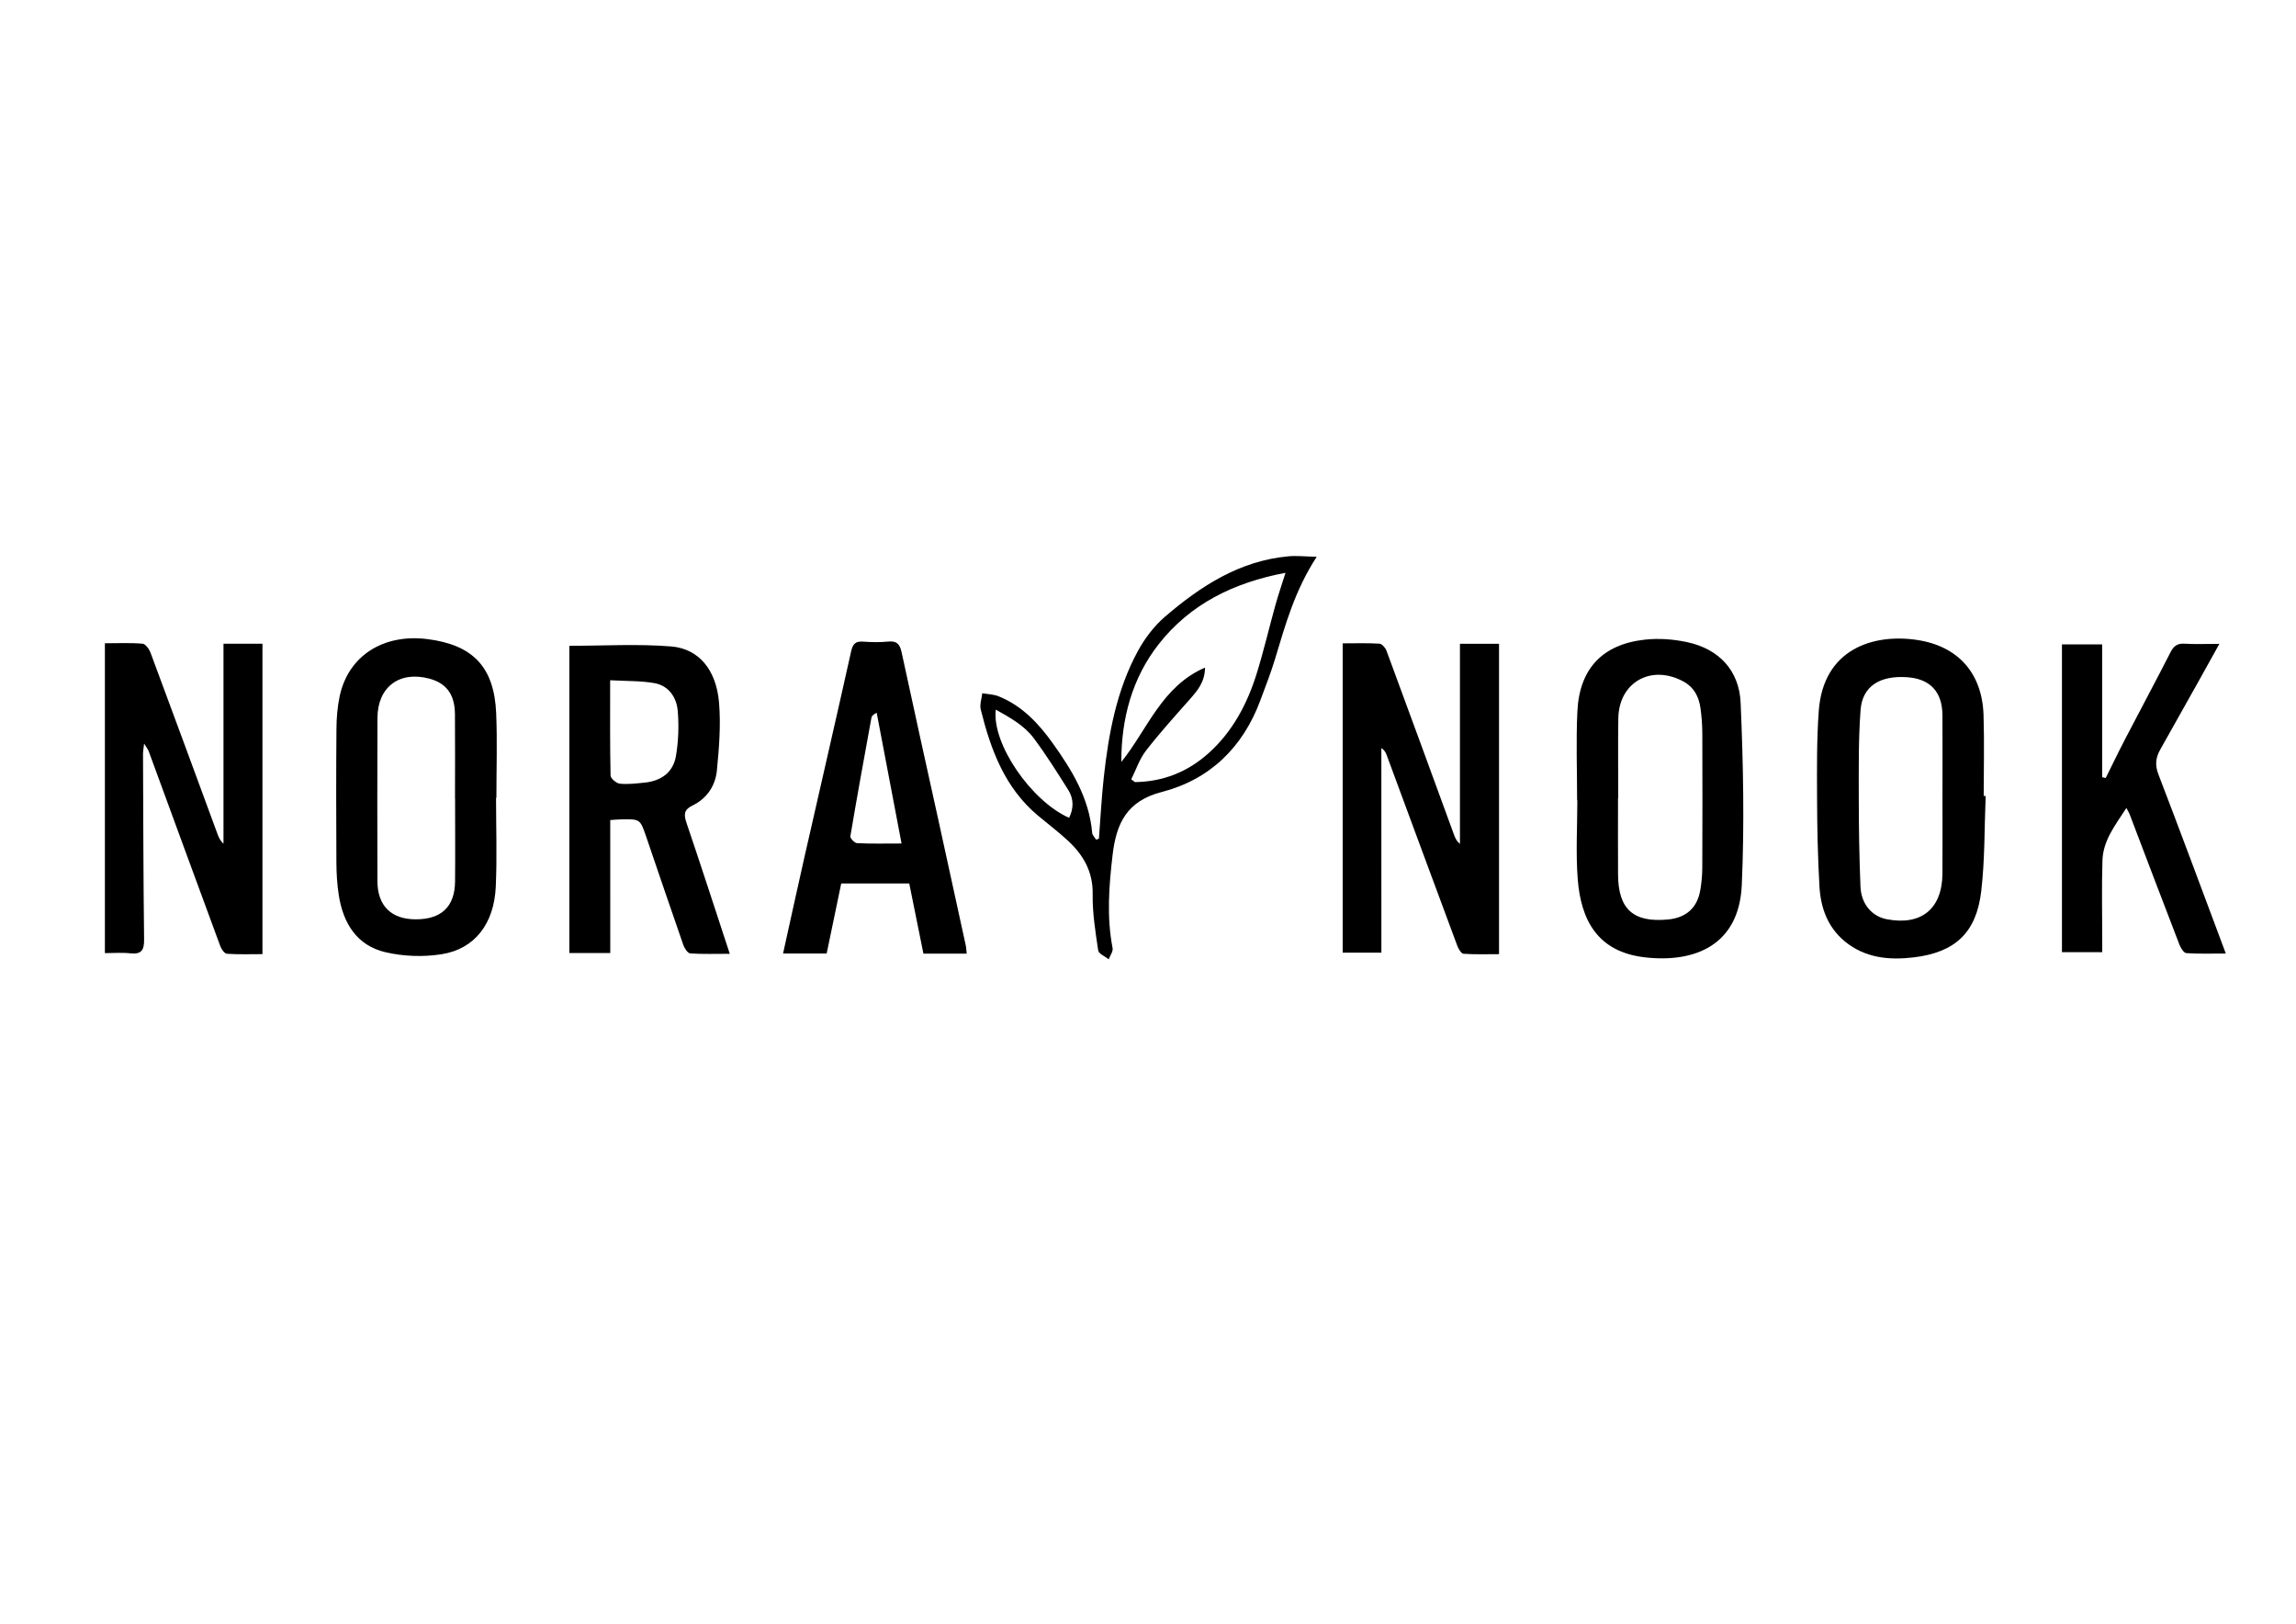
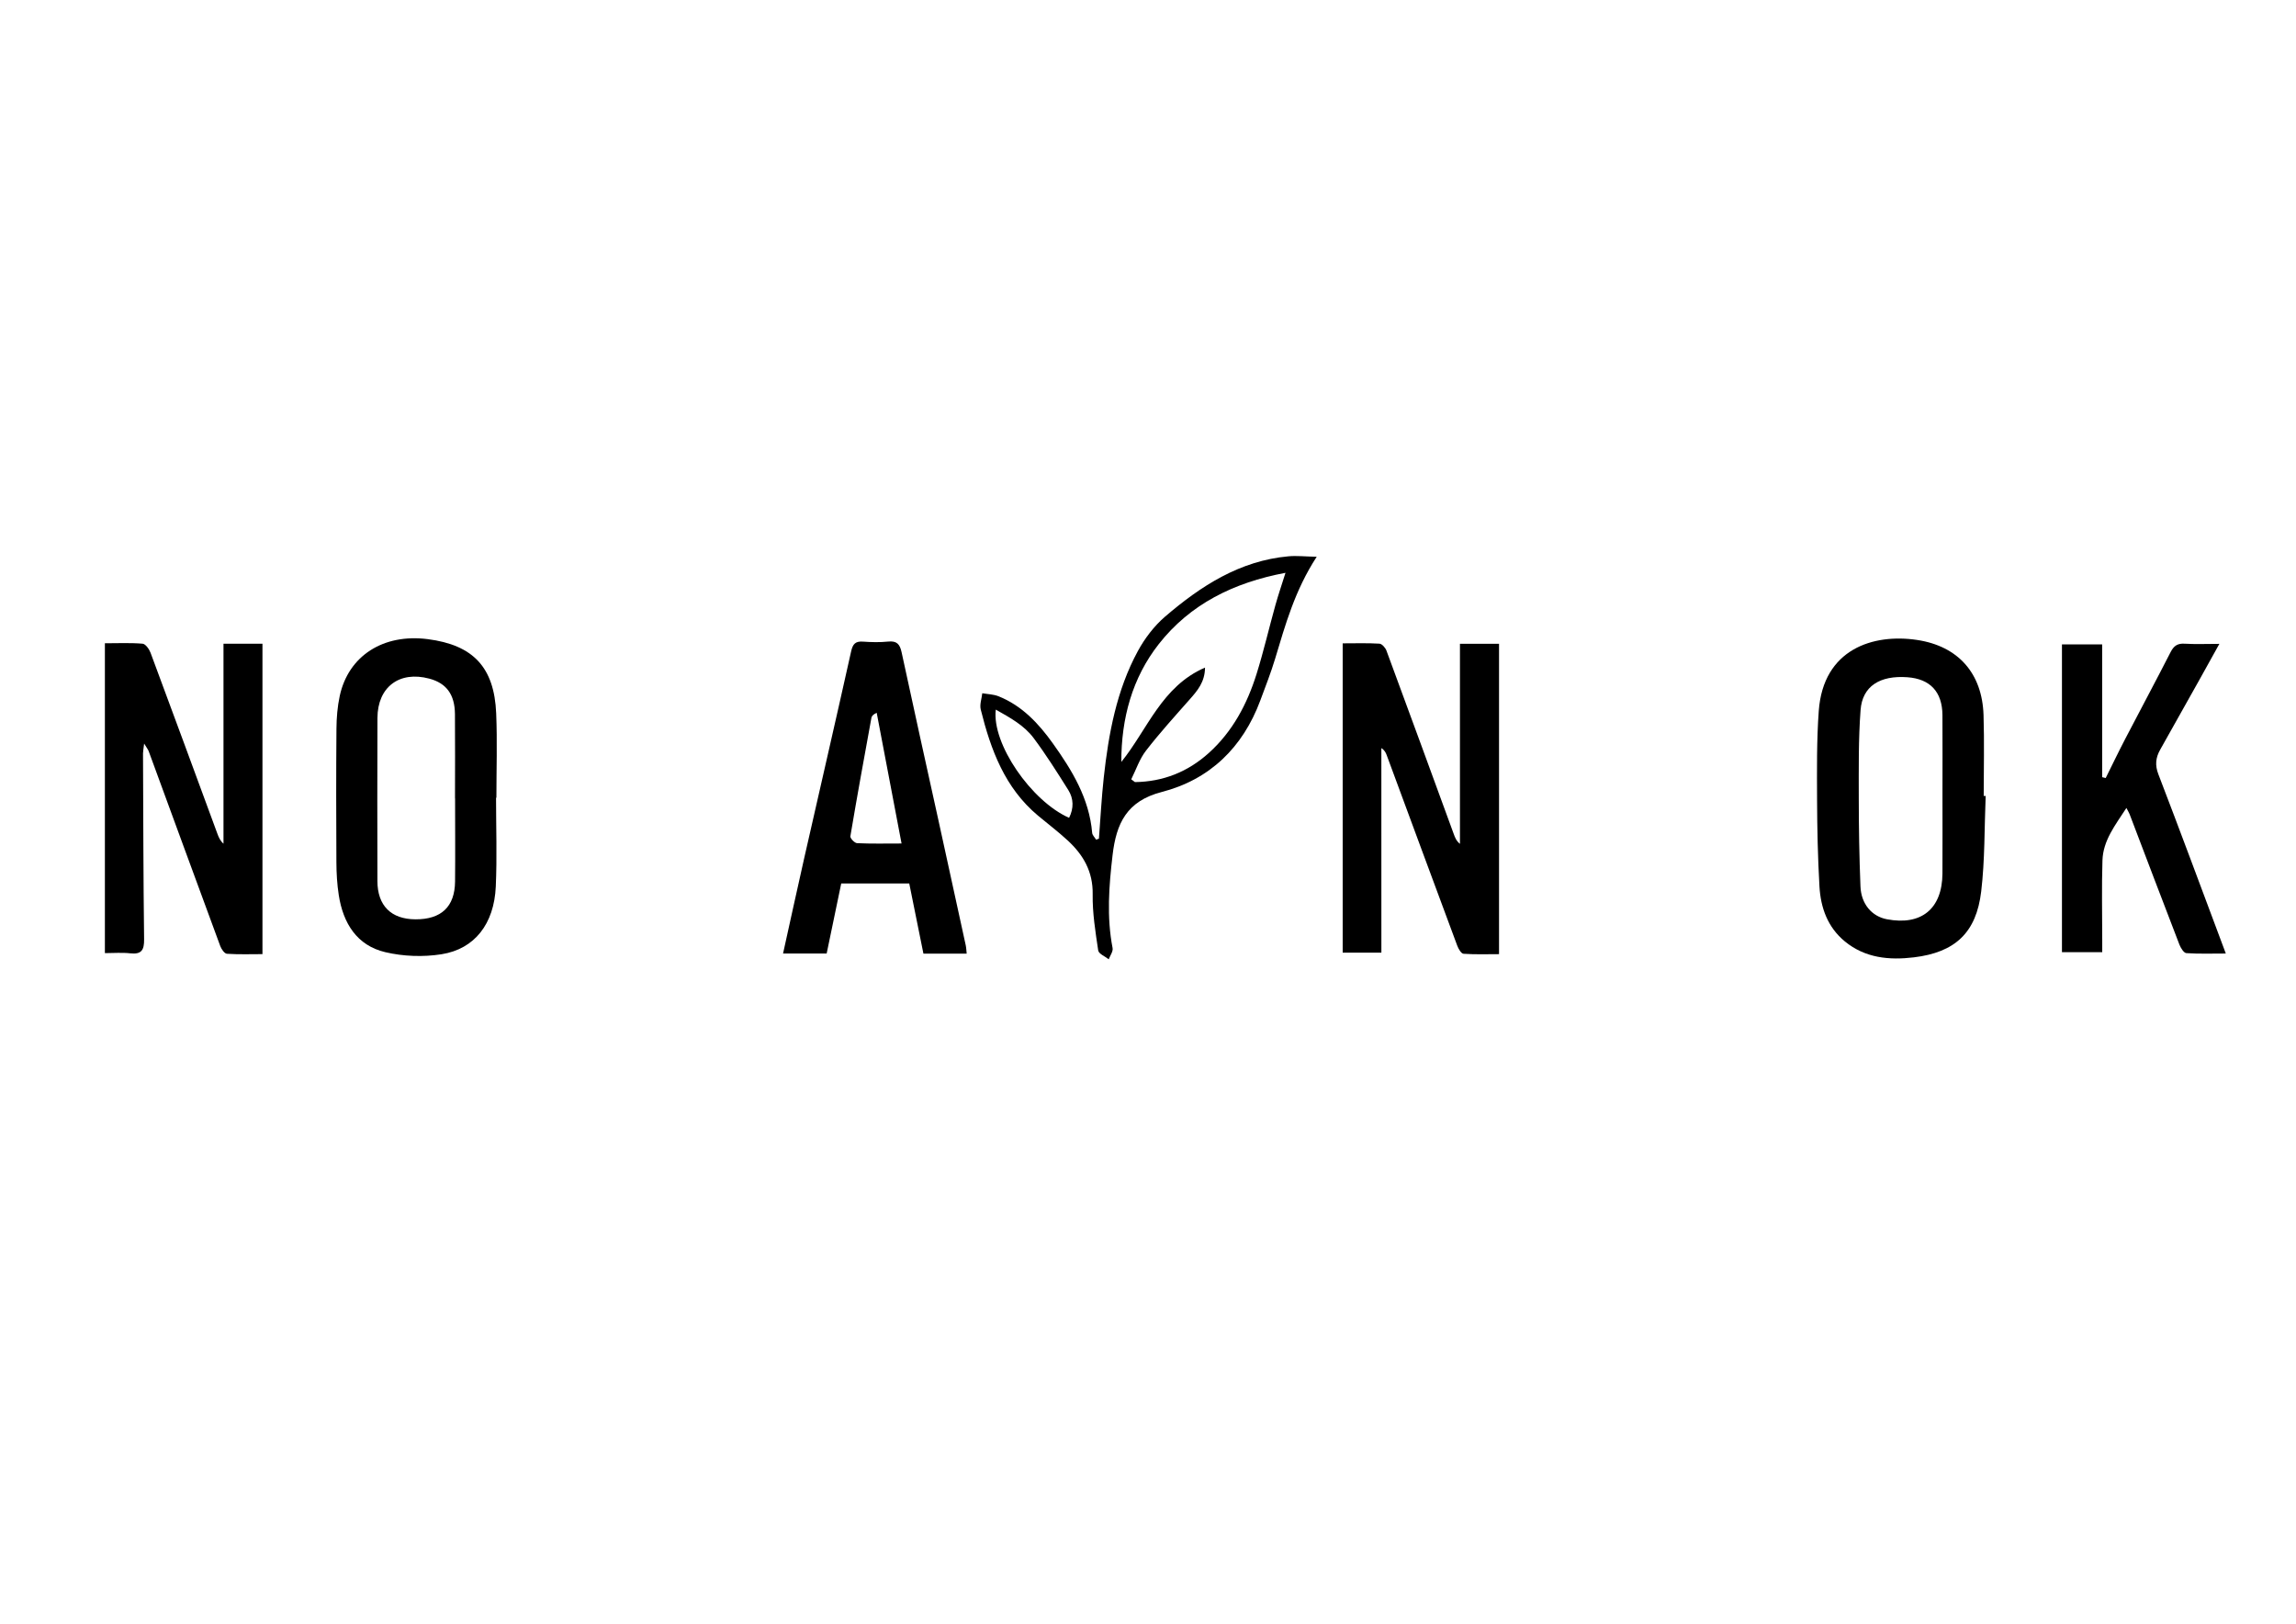
<svg xmlns="http://www.w3.org/2000/svg" version="1.1" id="Layer_1" x="0px" y="0px" viewBox="0 0 841.89 595.28" style="enable-background:new 0 0 841.89 595.28;" xml:space="preserve">
  <g>
    <g>
      <path d="M52.85,272.6c-0.24,2.08-0.41,2.85-0.41,3.62c0.1,22.72,0.12,45.44,0.4,68.15c0.05,3.97-0.98,5.6-5.12,5.13    c-2.99-0.34-6.06-0.07-9.26-0.07c0-37.87,0-75.44,0-113.6c4.78,0,9.33-0.22,13.83,0.16c1.07,0.09,2.41,1.98,2.91,3.31    c8.24,22.1,16.36,44.24,24.52,66.37c0.46,1.26,0.97,2.5,2.23,3.64c0-24.34,0-48.67,0-73.31c4.97,0,9.48,0,14.29,0    c0,37.71,0,75.42,0,113.8c-4.27,0-8.66,0.16-13.03-0.13c-0.88-0.06-2.01-1.67-2.43-2.79c-8.8-23.81-17.51-47.65-26.26-71.48    C54.29,274.78,53.84,274.24,52.85,272.6z" />
      <path d="M506.52,349.26c-5.07,0-9.48,0-14.19,0c0-37.65,0-75.31,0-113.4c4.63,0,9.07-0.15,13.48,0.12    c0.93,0.06,2.18,1.49,2.57,2.55c8.28,22.38,16.47,44.8,24.67,67.22c0.46,1.25,0.9,2.51,2.28,3.62c0-24.34,0-48.68,0-73.34    c5.02,0,9.53,0,14.33,0c0,37.67,0,75.38,0,113.78c-4.27,0-8.66,0.16-13.03-0.14c-0.84-0.06-1.86-1.81-2.29-2.97    c-8.67-23.27-17.26-46.58-25.88-69.87c-0.35-0.93-0.8-1.83-1.95-2.57C506.52,299.08,506.52,323.91,506.52,349.26z" />
-       <path d="M223.77,349.4c-5.46,0-10.15,0-15.01,0c0-37.77,0-75.32,0-112.64c12.59,0,25-0.75,37.28,0.23    c10.24,0.82,16.63,8.62,17.62,20.67c0.68,8.22,0.01,16.61-0.8,24.86c-0.56,5.59-3.67,10.25-8.97,12.81    c-3.1,1.5-3.21,3.28-2.18,6.31c5.35,15.73,10.45,31.54,15.88,48.04c-5.17,0-9.84,0.17-14.48-0.14c-0.93-0.06-2.11-1.85-2.54-3.06    c-4.62-13.22-9.09-26.49-13.63-39.74c-2.21-6.46-2.24-6.46-9.04-6.35c-1.23,0.02-2.45,0.14-4.14,0.25    C223.77,316.91,223.77,332.99,223.77,349.4z M223.73,249.39c0,12.37-0.09,23.66,0.15,34.93c0.02,1.07,2.12,2.86,3.39,2.99    c3.01,0.3,6.12-0.09,9.16-0.4c6.11-0.62,10.43-3.82,11.43-9.76c0.91-5.41,1.12-11.08,0.65-16.56c-0.43-4.95-3.32-9.22-8.57-10.15    C234.82,249.55,229.5,249.72,223.73,249.39z" />
-       <path d="M578.29,293.4c0-10.87-0.42-21.75,0.1-32.59c0.75-15.67,9.21-24.61,24.78-26.31c5.03-0.55,10.36-0.16,15.33,0.89    c11.88,2.5,19.24,10.48,19.75,22.29c0.96,22.24,1.41,44.58,0.42,66.8c-0.98,21.99-17.14,28.6-35.55,26.49    c-17.2-1.98-23.44-13.47-24.61-28.73c-0.73-9.56-0.14-19.22-0.14-28.83C578.34,293.4,578.32,293.4,578.29,293.4z M593.37,292.61    c-0.03,0-0.05,0-0.08,0c0,9.34-0.04,18.68,0.01,28.01c0.07,12.72,5.61,17.68,18.29,16.48c6.69-0.63,10.77-4.26,11.88-10.83    c0.46-2.73,0.71-5.54,0.72-8.31c0.07-16.31,0.07-32.61,0.01-48.92c-0.01-3.19-0.24-6.41-0.7-9.57c-0.58-3.98-2.28-7.4-6-9.49    c-11.81-6.62-23.89,0-24.1,13.36C593.24,273.1,593.37,282.86,593.37,292.61z" />
      <path d="M728.1,291.81c-0.49,11.68-0.26,23.44-1.64,35.01c-1.79,15.14-9.58,22.34-24.68,24.16c-9.01,1.09-17.86,0.28-25.3-5.83    c-6.35-5.21-8.89-12.4-9.33-20.23c-0.6-10.56-0.83-21.14-0.87-31.72c-0.04-10.86-0.16-21.75,0.62-32.56    c1.65-22.78,20.06-28.41,36-26.03c15.14,2.26,23.92,12.23,24.42,27.52c0.32,9.88,0.06,19.78,0.06,29.67    C727.62,291.8,727.86,291.8,728.1,291.81z M712.26,291.42c0-9.75,0.05-19.5-0.01-29.25c-0.06-8.53-4.5-13.27-12.82-13.88    c-10.1-0.75-16.54,3.26-17.2,12.01c-0.81,10.8-0.66,21.69-0.66,32.54c0.01,10.72,0.19,21.44,0.62,32.15    c0.26,6.47,4.19,10.97,9.68,12.02c12.65,2.41,20.29-3.83,20.38-16.74C712.31,310.64,712.25,301.03,712.26,291.42z" />
      <path d="M181.89,292.46c0,10.87,0.39,21.75-0.1,32.6c-0.61,13.62-7.72,22.85-19.88,24.78c-6.69,1.06-14.01,0.8-20.6-0.75    c-10.48-2.45-15.5-10.66-17.09-20.92c-0.62-3.97-0.85-8.04-0.87-12.06c-0.09-16.31-0.11-32.62,0.02-48.93    c0.03-4.01,0.36-8.11,1.2-12.02c3.18-14.75,16.01-22.93,32.28-20.84c16.62,2.14,24.38,10.28,25.09,27.2    c0.43,10.29,0.08,20.62,0.08,30.93C181.96,292.46,181.92,292.46,181.89,292.46z M166.87,292.71c-0.01,0-0.02,0-0.03,0    c0-10.31,0.07-20.62-0.02-30.93c-0.07-7.21-3.16-11.32-9.43-12.99c-10.95-2.92-18.95,3.08-18.99,14.46    c-0.08,19.92-0.05,39.85-0.01,59.77c0.02,9,5.01,13.97,13.93,14.02c9.46,0.05,14.43-4.58,14.54-13.82    C166.96,313.05,166.87,302.88,166.87,292.71z" />
      <path d="M772.11,285.24c2.39-4.8,4.7-9.63,7.18-14.38c5.51-10.6,11.17-21.13,16.61-31.77c1.17-2.28,2.5-3.26,5.13-3.1    c4,0.24,8.03,0.06,12.76,0.06c-2.62,4.72-4.99,9.03-7.4,13.32c-4.75,8.49-9.51,16.98-14.29,25.45c-1.66,2.93-1.98,5.68-0.67,9.06    c7.87,20.46,15.48,41.03,23.17,61.55c0.43,1.14,0.85,2.28,1.55,4.15c-5.16,0-9.83,0.17-14.47-0.15c-0.93-0.06-2.06-1.89-2.54-3.12    c-6.15-15.92-12.19-31.88-18.27-47.83c-0.19-0.49-0.48-0.94-1.17-2.27c-4.13,6.37-8.55,11.92-8.78,19.24    c-0.31,9.75-0.08,19.52-0.08,29.28c0,1.36,0,2.72,0,4.36c-5.1,0-9.77,0-14.77,0c0-37.52,0-75.06,0-112.84c4.85,0,9.52,0,14.74,0    c0,16.32,0,32.5,0,48.67C771.24,285.05,771.68,285.14,772.11,285.24z" />
      <path d="M354.46,349.62c-5.3,0-10.4,0-15.86,0c-1.72-8.51-3.44-17.03-5.2-25.73c-8.37,0-16.54,0-24.94,0    c-1.78,8.54-3.55,17.05-5.34,25.68c-5.39,0-10.49,0-15.99,0c2.62-11.81,5.12-23.32,7.72-34.81c5.74-25.32,11.6-50.61,17.24-75.95    c0.61-2.75,1.59-3.78,4.37-3.58c3.05,0.21,6.16,0.3,9.19-0.02c3.19-0.33,4.31,0.94,4.95,3.93c4.43,20.64,9.03,41.23,13.56,61.85    c3.33,15.18,6.65,30.36,9.95,45.55C354.31,347.46,354.33,348.42,354.46,349.62z M330.58,309.24c-3.12-16.41-6.12-32.17-9.12-47.93    c-1.38,0.67-1.81,1.23-1.93,1.85c-2.64,14.47-5.28,28.93-7.72,43.43c-0.12,0.73,1.56,2.49,2.46,2.53    C319.39,309.37,324.53,309.24,330.58,309.24z" />
      <path d="M402.95,307.47c0.58-7.47,0.96-14.96,1.77-22.4c1.77-16.08,4.68-31.96,12.49-46.35c2.54-4.67,5.98-9.21,10-12.66    c13.11-11.24,27.39-20.5,45.26-22.11c3.01-0.27,6.08,0.08,10.34,0.17c-8.05,12.35-11.49,24.93-15.26,37.41    c-1.56,5.17-3.55,10.22-5.43,15.29c-6.42,17.24-18.55,29-36.15,33.54c-12.85,3.32-16.66,11.57-18.01,23.11    c-1.34,11.4-2.2,22.71,0,34.1c0.24,1.24-0.9,2.74-1.41,4.12c-1.34-1.07-3.67-1.99-3.86-3.23c-1.02-6.84-2.14-13.76-2.03-20.64    c0.13-8.31-3.45-14.42-9.15-19.69c-3.47-3.21-7.27-6.07-10.9-9.11c-12.17-10.17-17.33-24.15-20.99-38.89    c-0.46-1.84,0.34-3.98,0.56-5.98c2,0.35,4.13,0.38,5.97,1.12c8.6,3.43,14.73,10.02,19.9,17.26c7.04,9.85,13.36,20.2,14.42,32.79    c0.07,0.87,0.95,1.68,1.46,2.52C402.27,307.71,402.61,307.59,402.95,307.47z M414.8,285.71c0.45,0.34,0.91,0.68,1.36,1.02    c10.34-0.14,19.4-3.74,27.11-10.7c8.71-7.86,14.02-17.9,17.47-28.91c2.61-8.33,4.57-16.86,6.92-25.27    c1.02-3.66,2.26-7.27,3.7-11.85c-19.19,3.61-35.01,11.56-46.45,26.11c-9.74,12.39-13.78,27.26-13.75,43.23    c9.65-11.95,14.77-27.7,30.69-34.59c-0.04,5.31-2.82,8.51-5.69,11.75c-5.43,6.15-10.95,12.23-15.96,18.71    C417.82,278.28,416.56,282.19,414.8,285.71z M392.01,299.83c1.75-3.5,1.71-7.03-0.32-10.24c-4.06-6.45-8.13-12.92-12.68-19.01    c-3.48-4.66-8.6-7.44-13.88-10.43C363.61,272.65,378.15,293.7,392.01,299.83z" />
    </g>
  </g>
</svg>